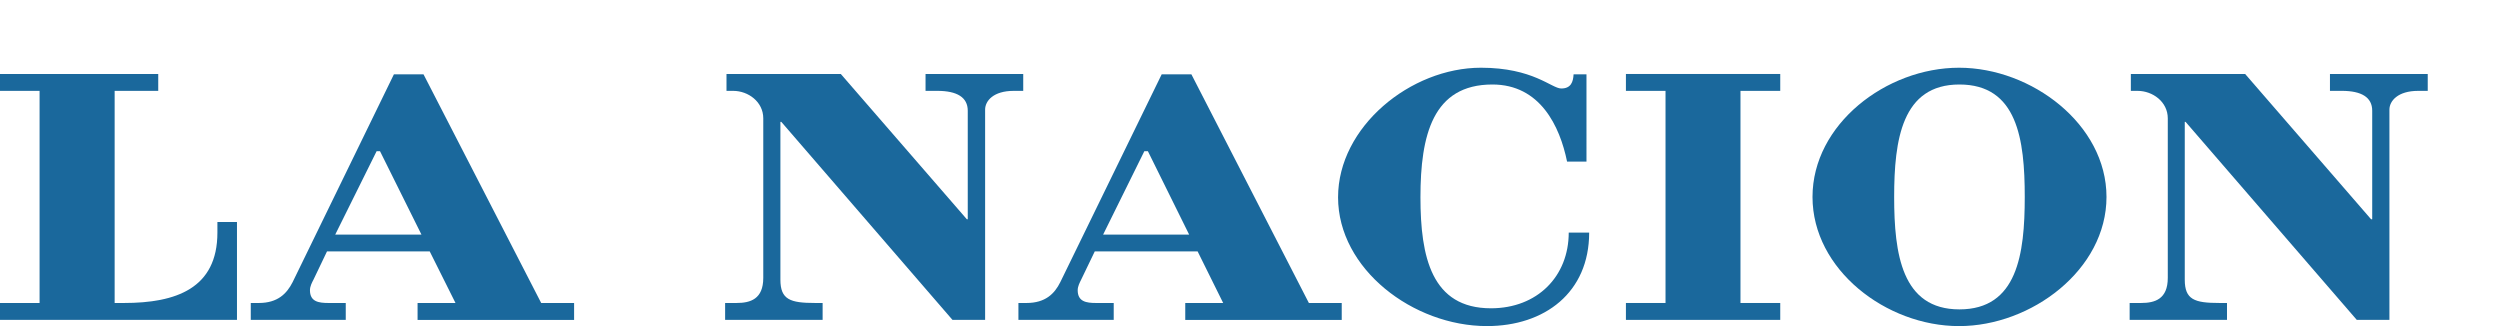
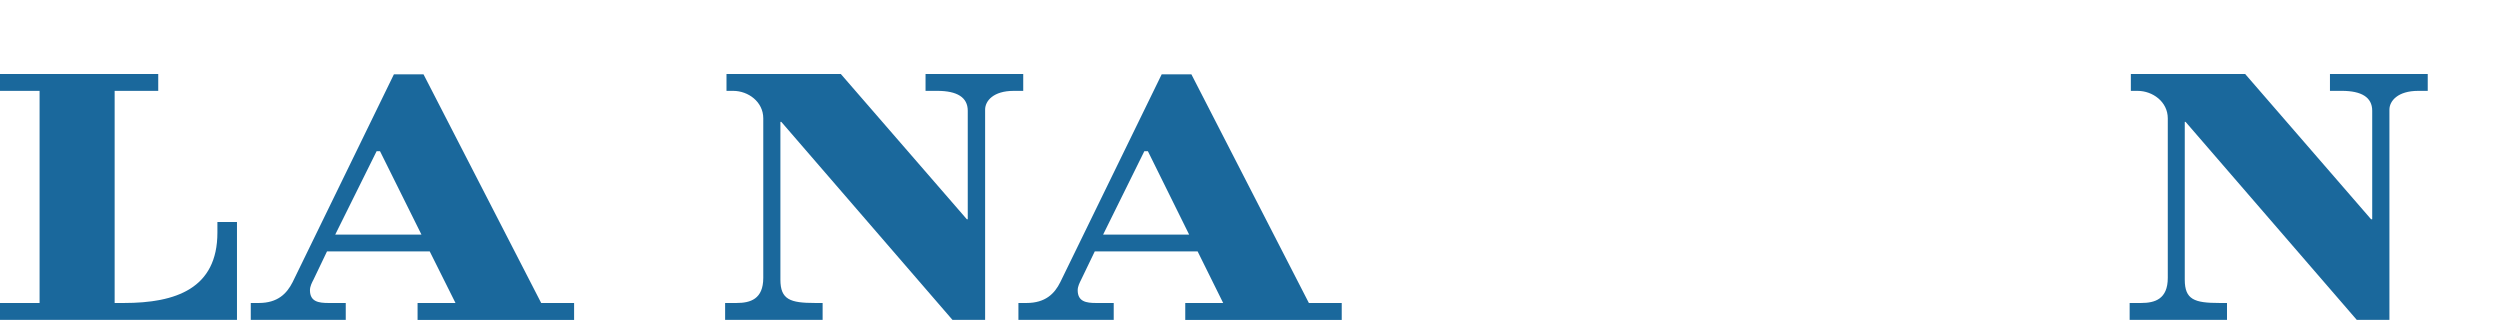
<svg xmlns="http://www.w3.org/2000/svg" version="1.1" id="Layer_1" x="0px" y="0px" width="345px" height="45px" viewBox="58.75 4.5 345 45" enable-background="new 58.75 4.5 345 45" xml:space="preserve">
  <g>
    <path fill="#1A689C" d="M88.752,36.597c0,7.714-5.722,9.715-12.896,9.715h-1.285V17.04h6.016v-2.33H58.75v2.33h5.462v29.272H58.75   v2.333h32.703v-13.51h-2.7L88.752,36.597L88.752,36.597z" />
    <path fill="#1A689C" d="M117.197,14.761h-4.09L99.13,43.439c-0.809,1.594-2.066,2.873-4.67,2.873h-1.104v2.333h13.108v-2.333   h-2.371c-1.375,0-2.569-0.175-2.569-1.765c0-0.538,0.281-1.058,0.482-1.446l1.87-3.908h14.175l3.558,7.12h-5.234v2.333h21.601   v-2.333h-4.541L117.197,14.761z M105.009,36.879l5.715-11.516h0.466l5.723,11.516H105.009z" />
    <path fill="#1A689C" d="M199.956,14.709h-13.481v2.33h1.629c2.719,0,4.196,0.891,4.196,2.74v14.98h-0.125L174.781,14.71h-15.774   v2.33h0.931c2.05,0,4.144,1.493,4.144,3.794v22.014c0,2.935-1.784,3.463-3.683,3.463h-0.679h-0.903v2.333h13.455v-2.333h-1.055   c-3.414,0-4.771-0.466-4.771-3.212V21.317h0.124l23.622,27.327h4.504V19.63c0-1.209,1.146-2.59,3.936-2.59h1.324L199.956,14.709   L199.956,14.709z" />
    <path fill="#1A689C" d="M223.164,14.761h-4.103L205.07,43.439c-0.791,1.594-2.057,2.873-4.669,2.873h-1.109v2.333h13.151v-2.333   h-2.418c-1.362,0-2.553-0.175-2.553-1.765c0-0.538,0.286-1.058,0.474-1.446l1.882-3.908h14.194l3.527,7.12h-5.233v2.333h21.593   v-2.333h-4.533L223.164,14.761z M210.978,36.879l5.692-11.516h0.488l5.697,11.516H210.978z" />
-     <path fill="#1A689C" d="M264.501,47.044c-8.201,0-9.729-7.081-9.729-15.315c0-8.574,1.697-15.568,9.932-15.568   c6.58,0,9.301,5.739,10.301,10.638h2.679V14.761h-1.78c-0.055,1.03-0.351,1.951-1.703,1.951c-1.327,0-3.867-2.866-11.081-2.866   c-9.696,0-19.717,8.141-19.717,17.883c0,9.891,10.359,17.771,20.548,17.771c7.956,0,14.104-4.618,14.104-12.903h-2.82   C275.235,42.629,270.909,47.044,264.501,47.044z" />
-     <polygon fill="#1A689C" points="283.127,17.04 288.592,17.04 288.592,46.312 283.127,46.312 283.127,48.644 304.424,48.644    304.424,46.312 298.935,46.312 298.935,17.04 304.424,17.04 304.424,14.709 283.127,14.709  " />
-     <path fill="#1A689C" d="M329.1,13.846c-10.051,0-20.224,7.81-20.224,17.832c0,10.029,10.173,17.823,20.224,17.823   c9.996,0,20.346-7.793,20.346-17.823C349.447,21.656,339.097,13.846,329.1,13.846z M329.148,47.195   c-7.961,0-9.004-7.664-9.004-15.517c0-7.896,1.077-15.517,9.004-15.517c7.99,0,9.018,7.559,9.018,15.517   C338.167,39.581,337.138,47.195,329.148,47.195z" />
    <path fill="#1A689C" d="M380.284,14.709v2.33h1.65c2.707,0,4.181,0.891,4.181,2.74v14.98h-0.155L368.58,14.71h-15.773v2.33h0.934   c2.061,0,4.163,1.493,4.163,3.794v22.014c0,2.935-1.783,3.463-3.672,3.463h-0.671h-0.92v2.333h13.435v-2.333h-1.059   c-3.438,0-4.769-0.466-4.769-3.212V21.317h0.111l23.626,27.327h4.505V19.63c0-1.209,1.178-2.59,3.949-2.59h1.338v-2.33   C393.776,14.709,380.284,14.709,380.284,14.709z" />
  </g>
</svg>